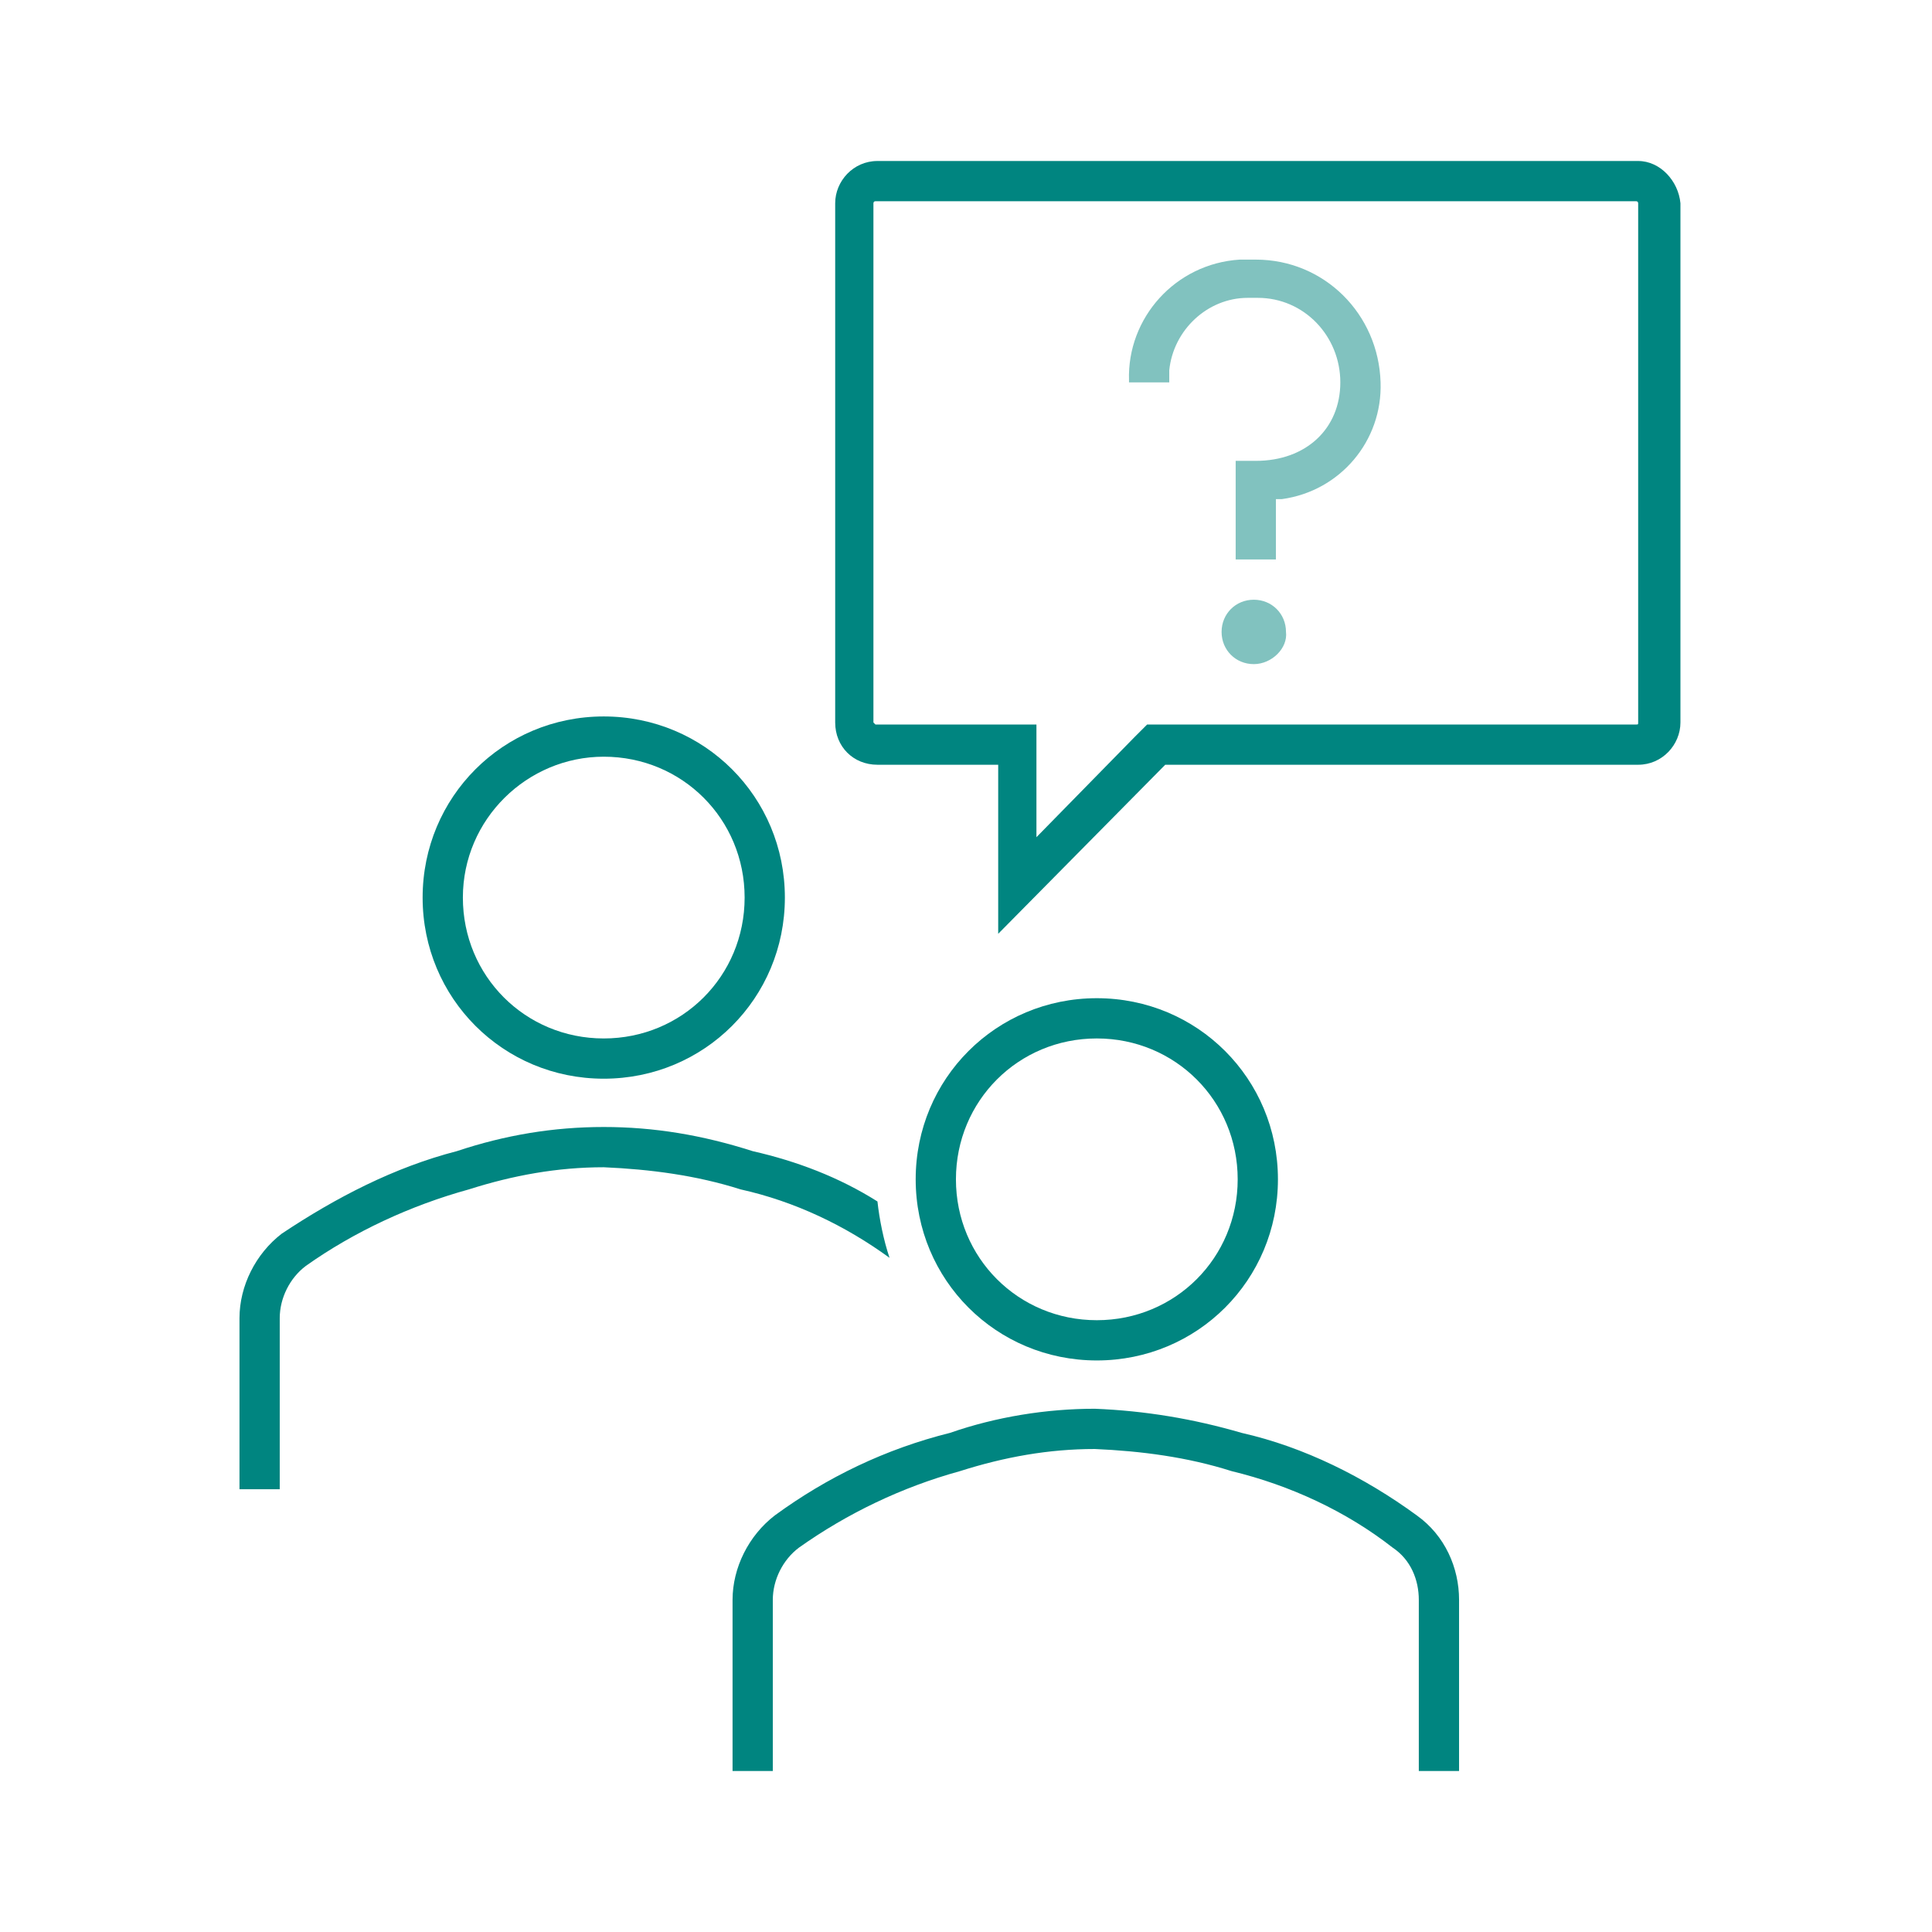
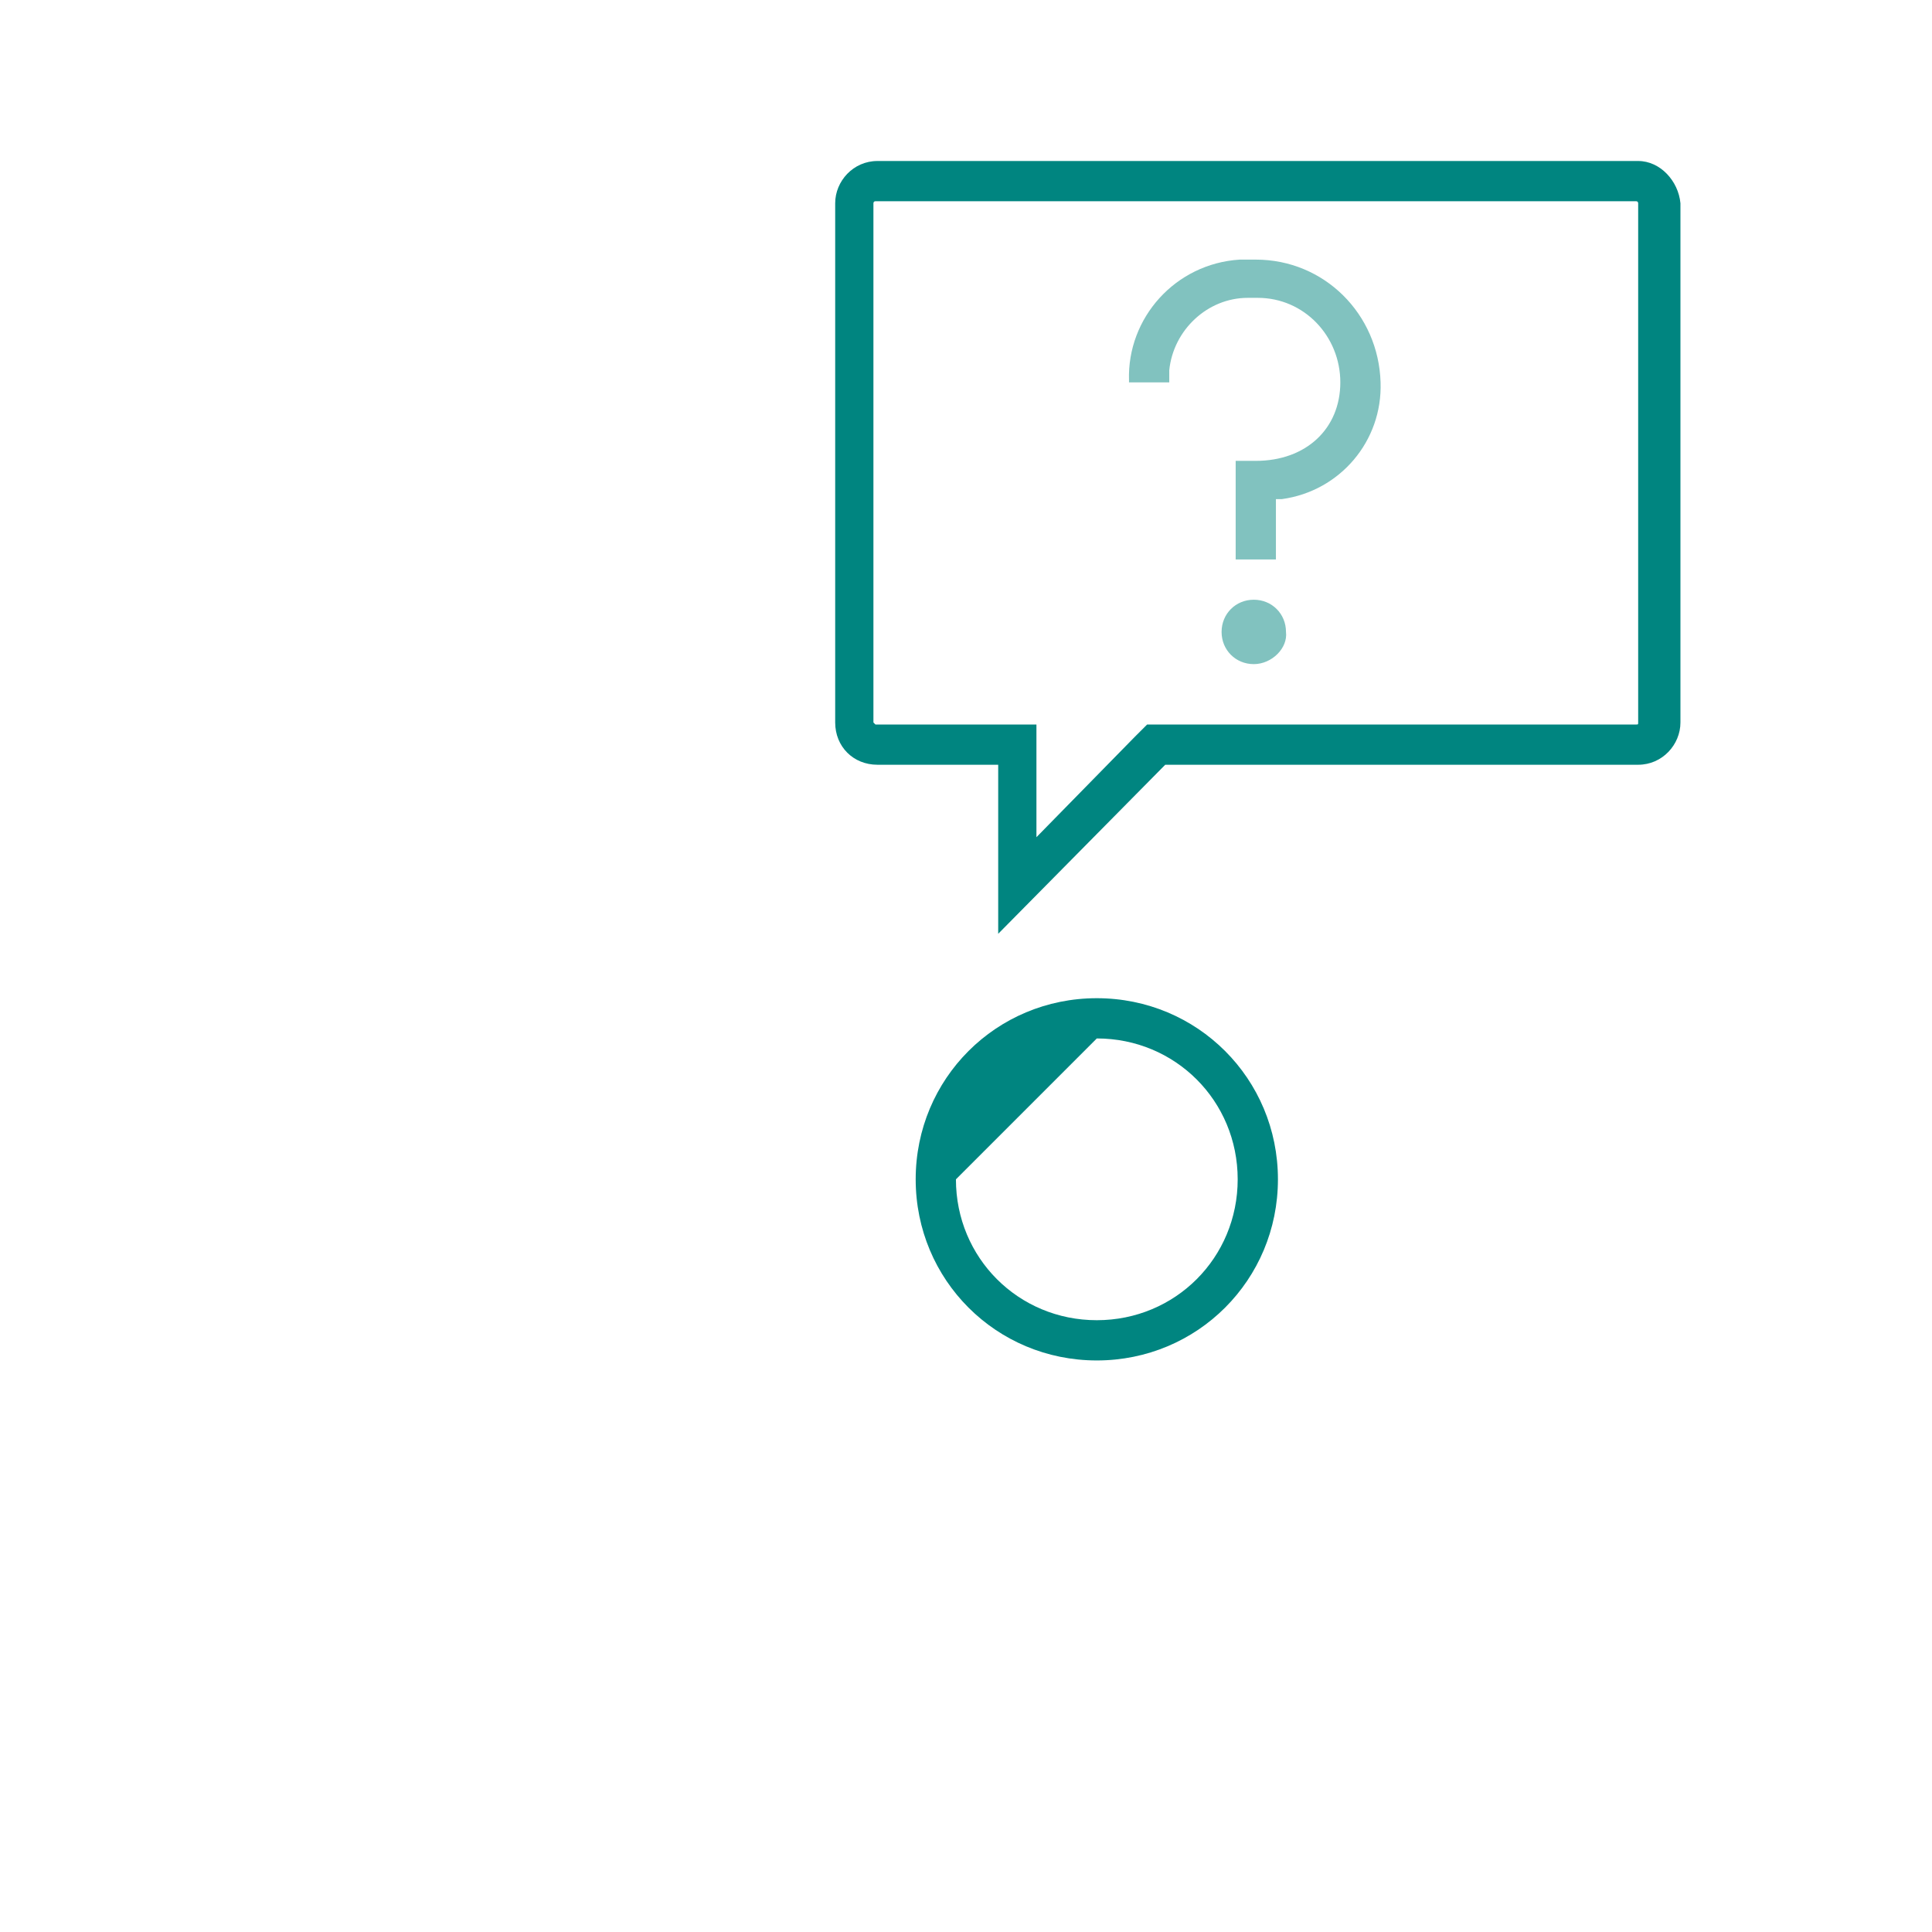
<svg xmlns="http://www.w3.org/2000/svg" xmlns:xlink="http://www.w3.org/1999/xlink" version="1.1" id="Laag_1" x="0px" y="0px" viewBox="0 0 96 96" style="enable-background:new 0 0 96 96;" xml:space="preserve">
  <style type="text/css">
	.st0{clip-path:url(#SVGID_2_);}
	.st1{fill:#008580;}
	.st2{fill:#81C2BF;}
</style>
  <g>
    <defs>
      <rect id="SVGID_1_" y="0" width="96" height="96" />
    </defs>
    <clipPath id="SVGID_2_">
      <use xlink:href="#SVGID_1_" style="overflow:visible;" />
    </clipPath>
    <g class="st0">
-       <path class="st1" d="M54.5,51.6c3.9,0,7,3.1,7,7s-3.1,7-7,7s-7-3.1-7-7C47.5,54.7,50.6,51.6,54.5,51.6 M54.5,49.6c-5,0-9,4-9,9    s4,9,9,9s9-4,9-9S59.5,49.6,54.5,49.6z" />
-       <path class="st1" d="M72.5,88h-2v-8.5c0-1-0.4-2-1.3-2.6c-2.3-1.8-5.1-3.1-8-3.8c-2.2-0.7-4.5-1-6.8-1.1c-2.3,0-4.5,0.4-6.7,1.1    c-2.9,0.8-5.6,2.1-8,3.8c-0.8,0.6-1.3,1.6-1.3,2.6V88h-2v-8.5c0-1.6,0.8-3.2,2.1-4.2c2.6-1.9,5.5-3.3,8.7-4.1    c2.3-0.8,4.8-1.2,7.2-1.2c2.5,0.1,4.9,0.5,7.3,1.2c3.1,0.7,6.1,2.2,8.7,4.1c1.4,1,2.1,2.6,2.1,4.2L72.5,88z" />
-       <path class="st1" d="M30,37.6c3.9,0,7,3.1,7,7s-3.1,7-7,7s-7-3.1-7-7C23,40.7,26.2,37.6,30,37.6 M30,35.6c-5,0-9,4-9,9s4,9,9,9    s9-4,9-9S35,35.6,30,35.6z" />
-       <path class="st1" d="M43.6,59.7c-1.9-1.2-4-2-6.2-2.5C34.9,56.4,32.5,56,30,56c-2.5,0-4.9,0.4-7.3,1.2c-3.1,0.8-6,2.3-8.7,4.1    c-1.3,1-2.1,2.6-2.1,4.2V74h2v-8.5c0-1,0.5-2,1.3-2.6c2.4-1.7,5.2-3,8.1-3.8c2.2-0.7,4.4-1.1,6.7-1.1c2.3,0.1,4.6,0.4,6.8,1.1    c2.7,0.6,5.2,1.8,7.4,3.4C43.9,61.6,43.7,60.6,43.6,59.7z" />
+       <path class="st1" d="M54.5,51.6c3.9,0,7,3.1,7,7s-3.1,7-7,7s-7-3.1-7-7M54.5,49.6c-5,0-9,4-9,9    s4,9,9,9s9-4,9-9S59.5,49.6,54.5,49.6z" />
      <path class="st1" d="M81.3,10c0.1,0,0.1,0.1,0.1,0.1v25.8c0,0.1,0,0.1-0.1,0.1H57l-0.6,0.6l-4.9,5V36h-8c0,0-0.1-0.1-0.1-0.1V10.1    c0,0,0-0.1,0.1-0.1H81.3 M81.4,8H43.6c-1.2,0-2.1,1-2.1,2.1v25.8c0,1.2,0.9,2.1,2.1,2.1h6v8.4l8.3-8.4h23.5c1.2,0,2.1-1,2.1-2.1    V10.1C83.4,9,82.5,8,81.4,8z" />
      <path class="st2" d="M62.4,12.9L62.4,12.9c-0.3,0-0.6,0-0.8,0c-3.2,0.2-5.6,2.9-5.5,6V19h2v-0.1c0-0.2,0-0.3,0-0.5    c0.2-2,1.9-3.6,3.9-3.6c0.1,0,0.2,0,0.3,0h0.2c2.3,0,4.1,1.9,4.1,4.2c0,2.3-1.7,3.9-4.2,3.9h-1v4.9h2v-3l0.3,0    c2.9-0.4,5-2.9,4.9-5.8V19C68.5,15.6,65.8,12.9,62.4,12.9z" />
      <path class="st2" d="M62.3,33c-0.9,0-1.6-0.7-1.6-1.6c0-0.9,0.7-1.6,1.6-1.6c0.9,0,1.6,0.7,1.6,1.6C64,32.2,63.2,33,62.3,33    C62.3,33,62.3,33,62.3,33L62.3,33z" />
    </g>
  </g>
</svg>